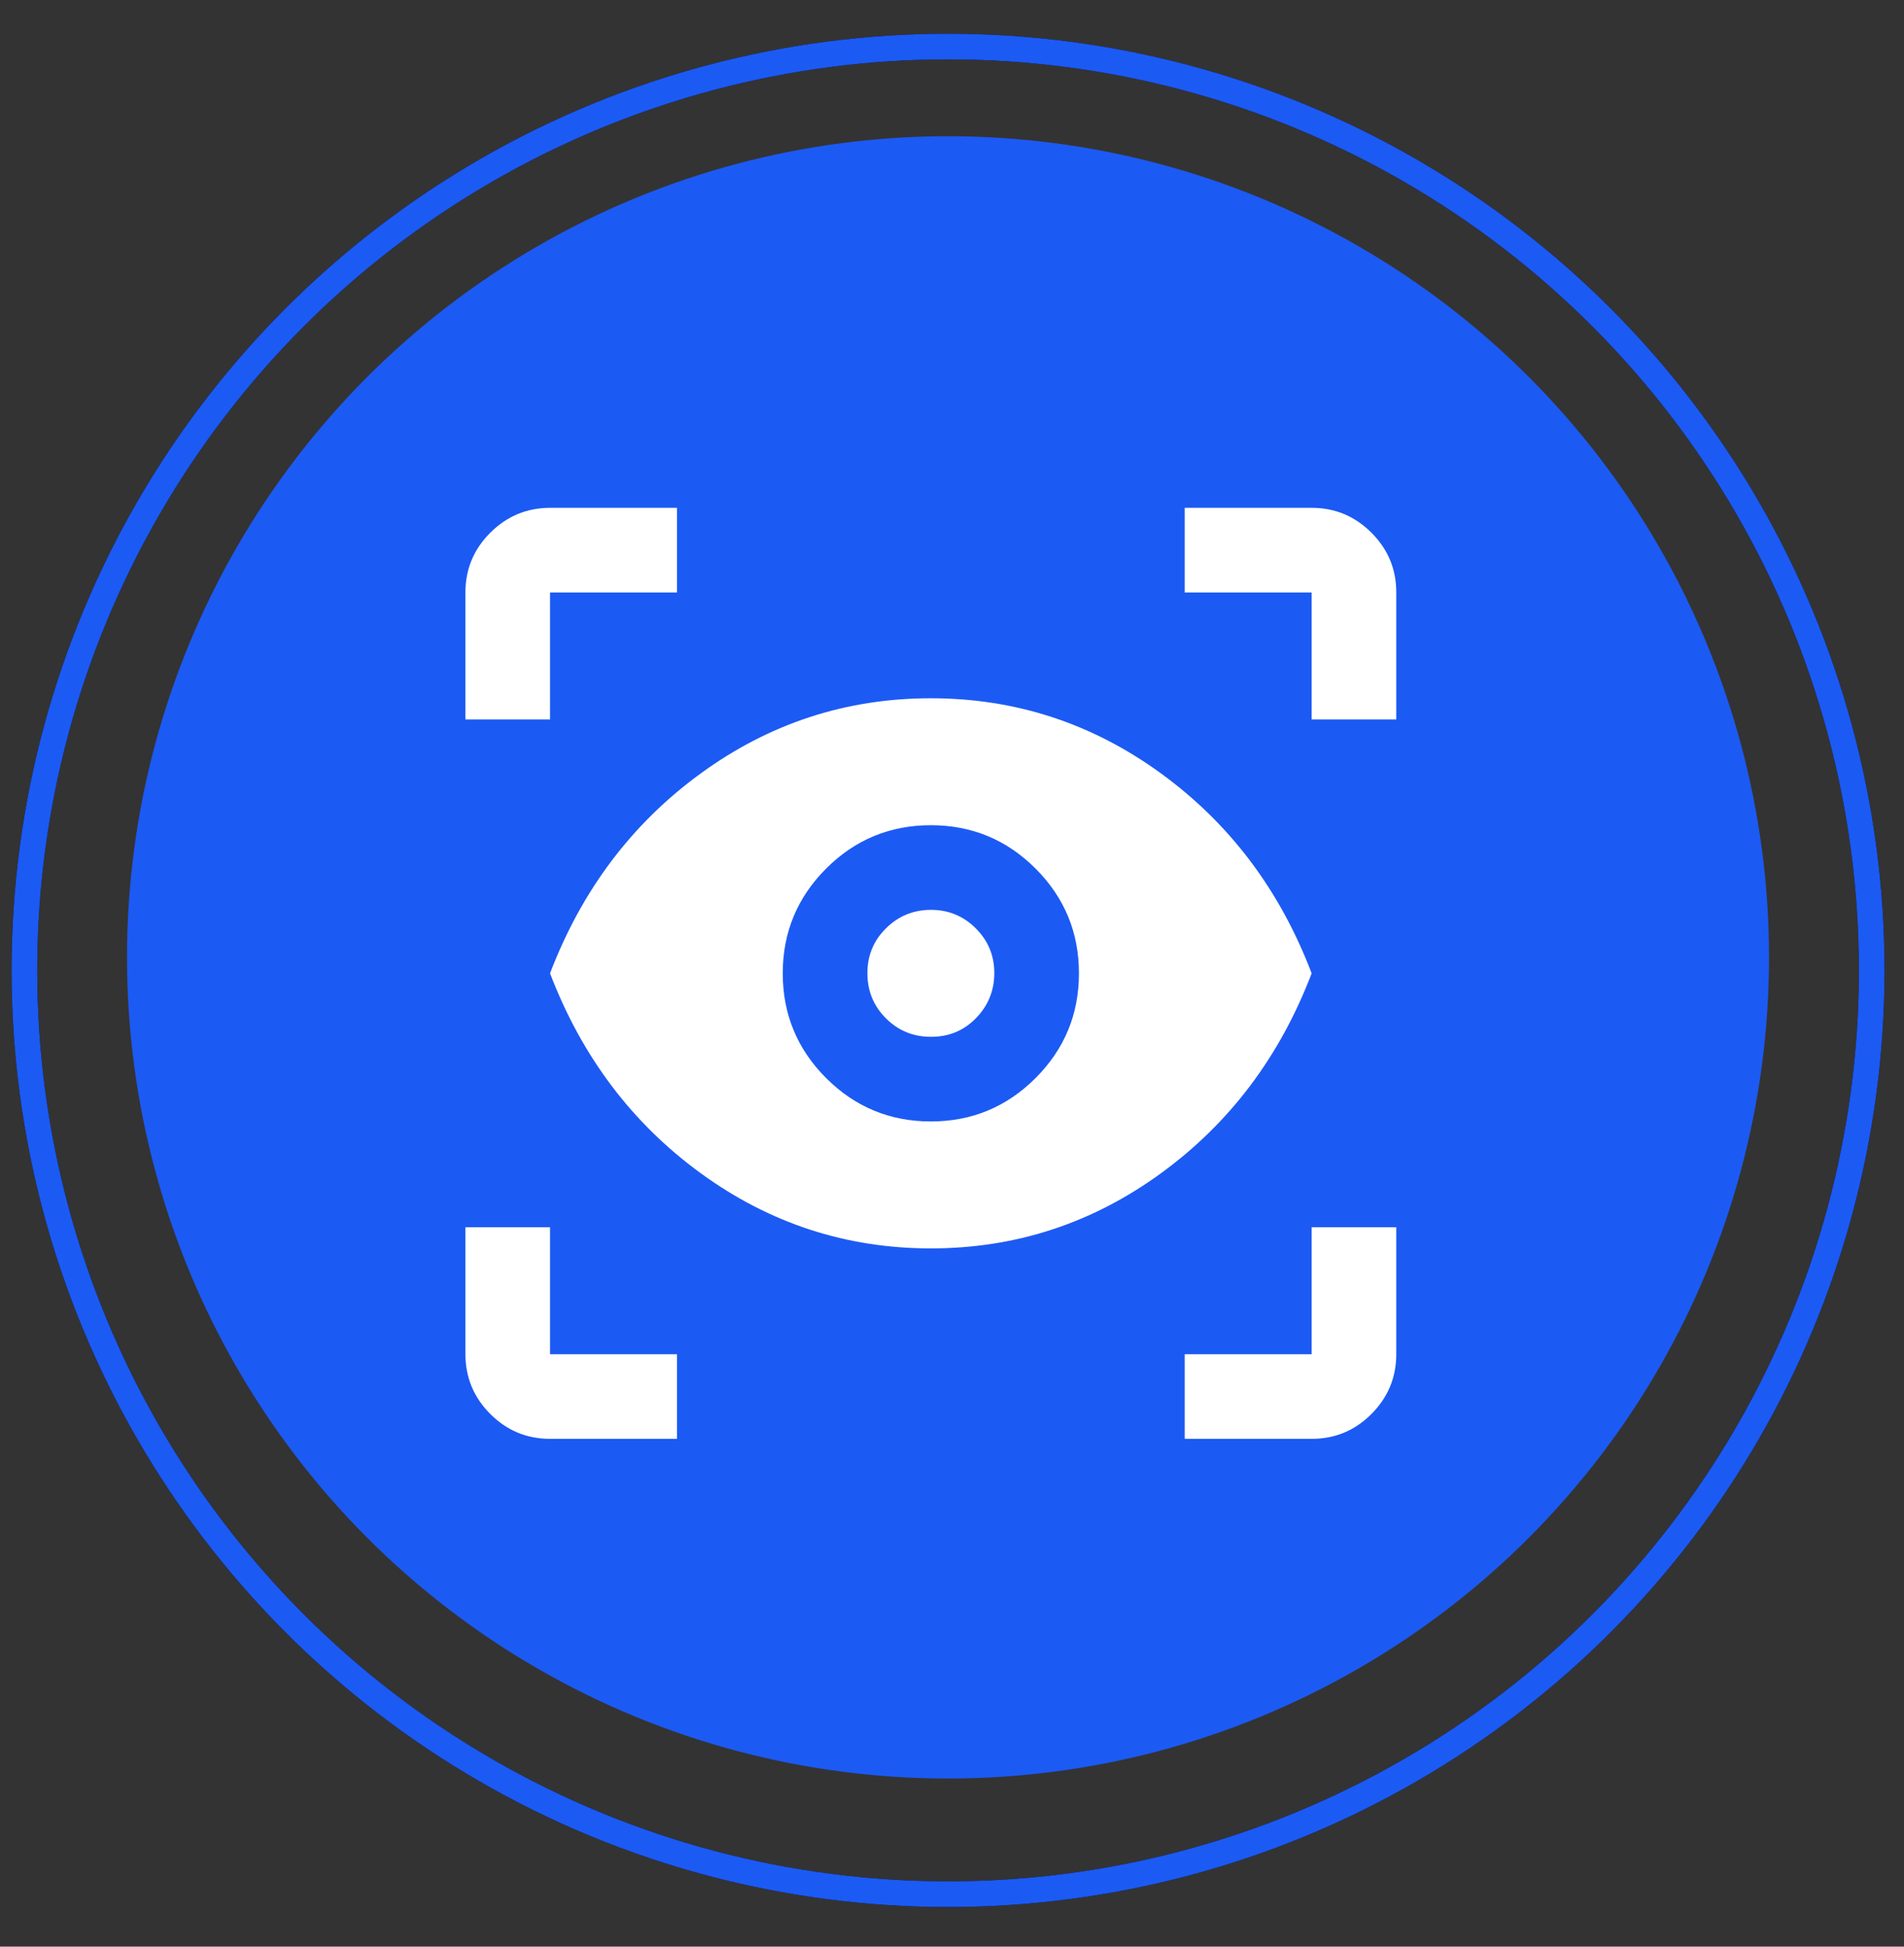
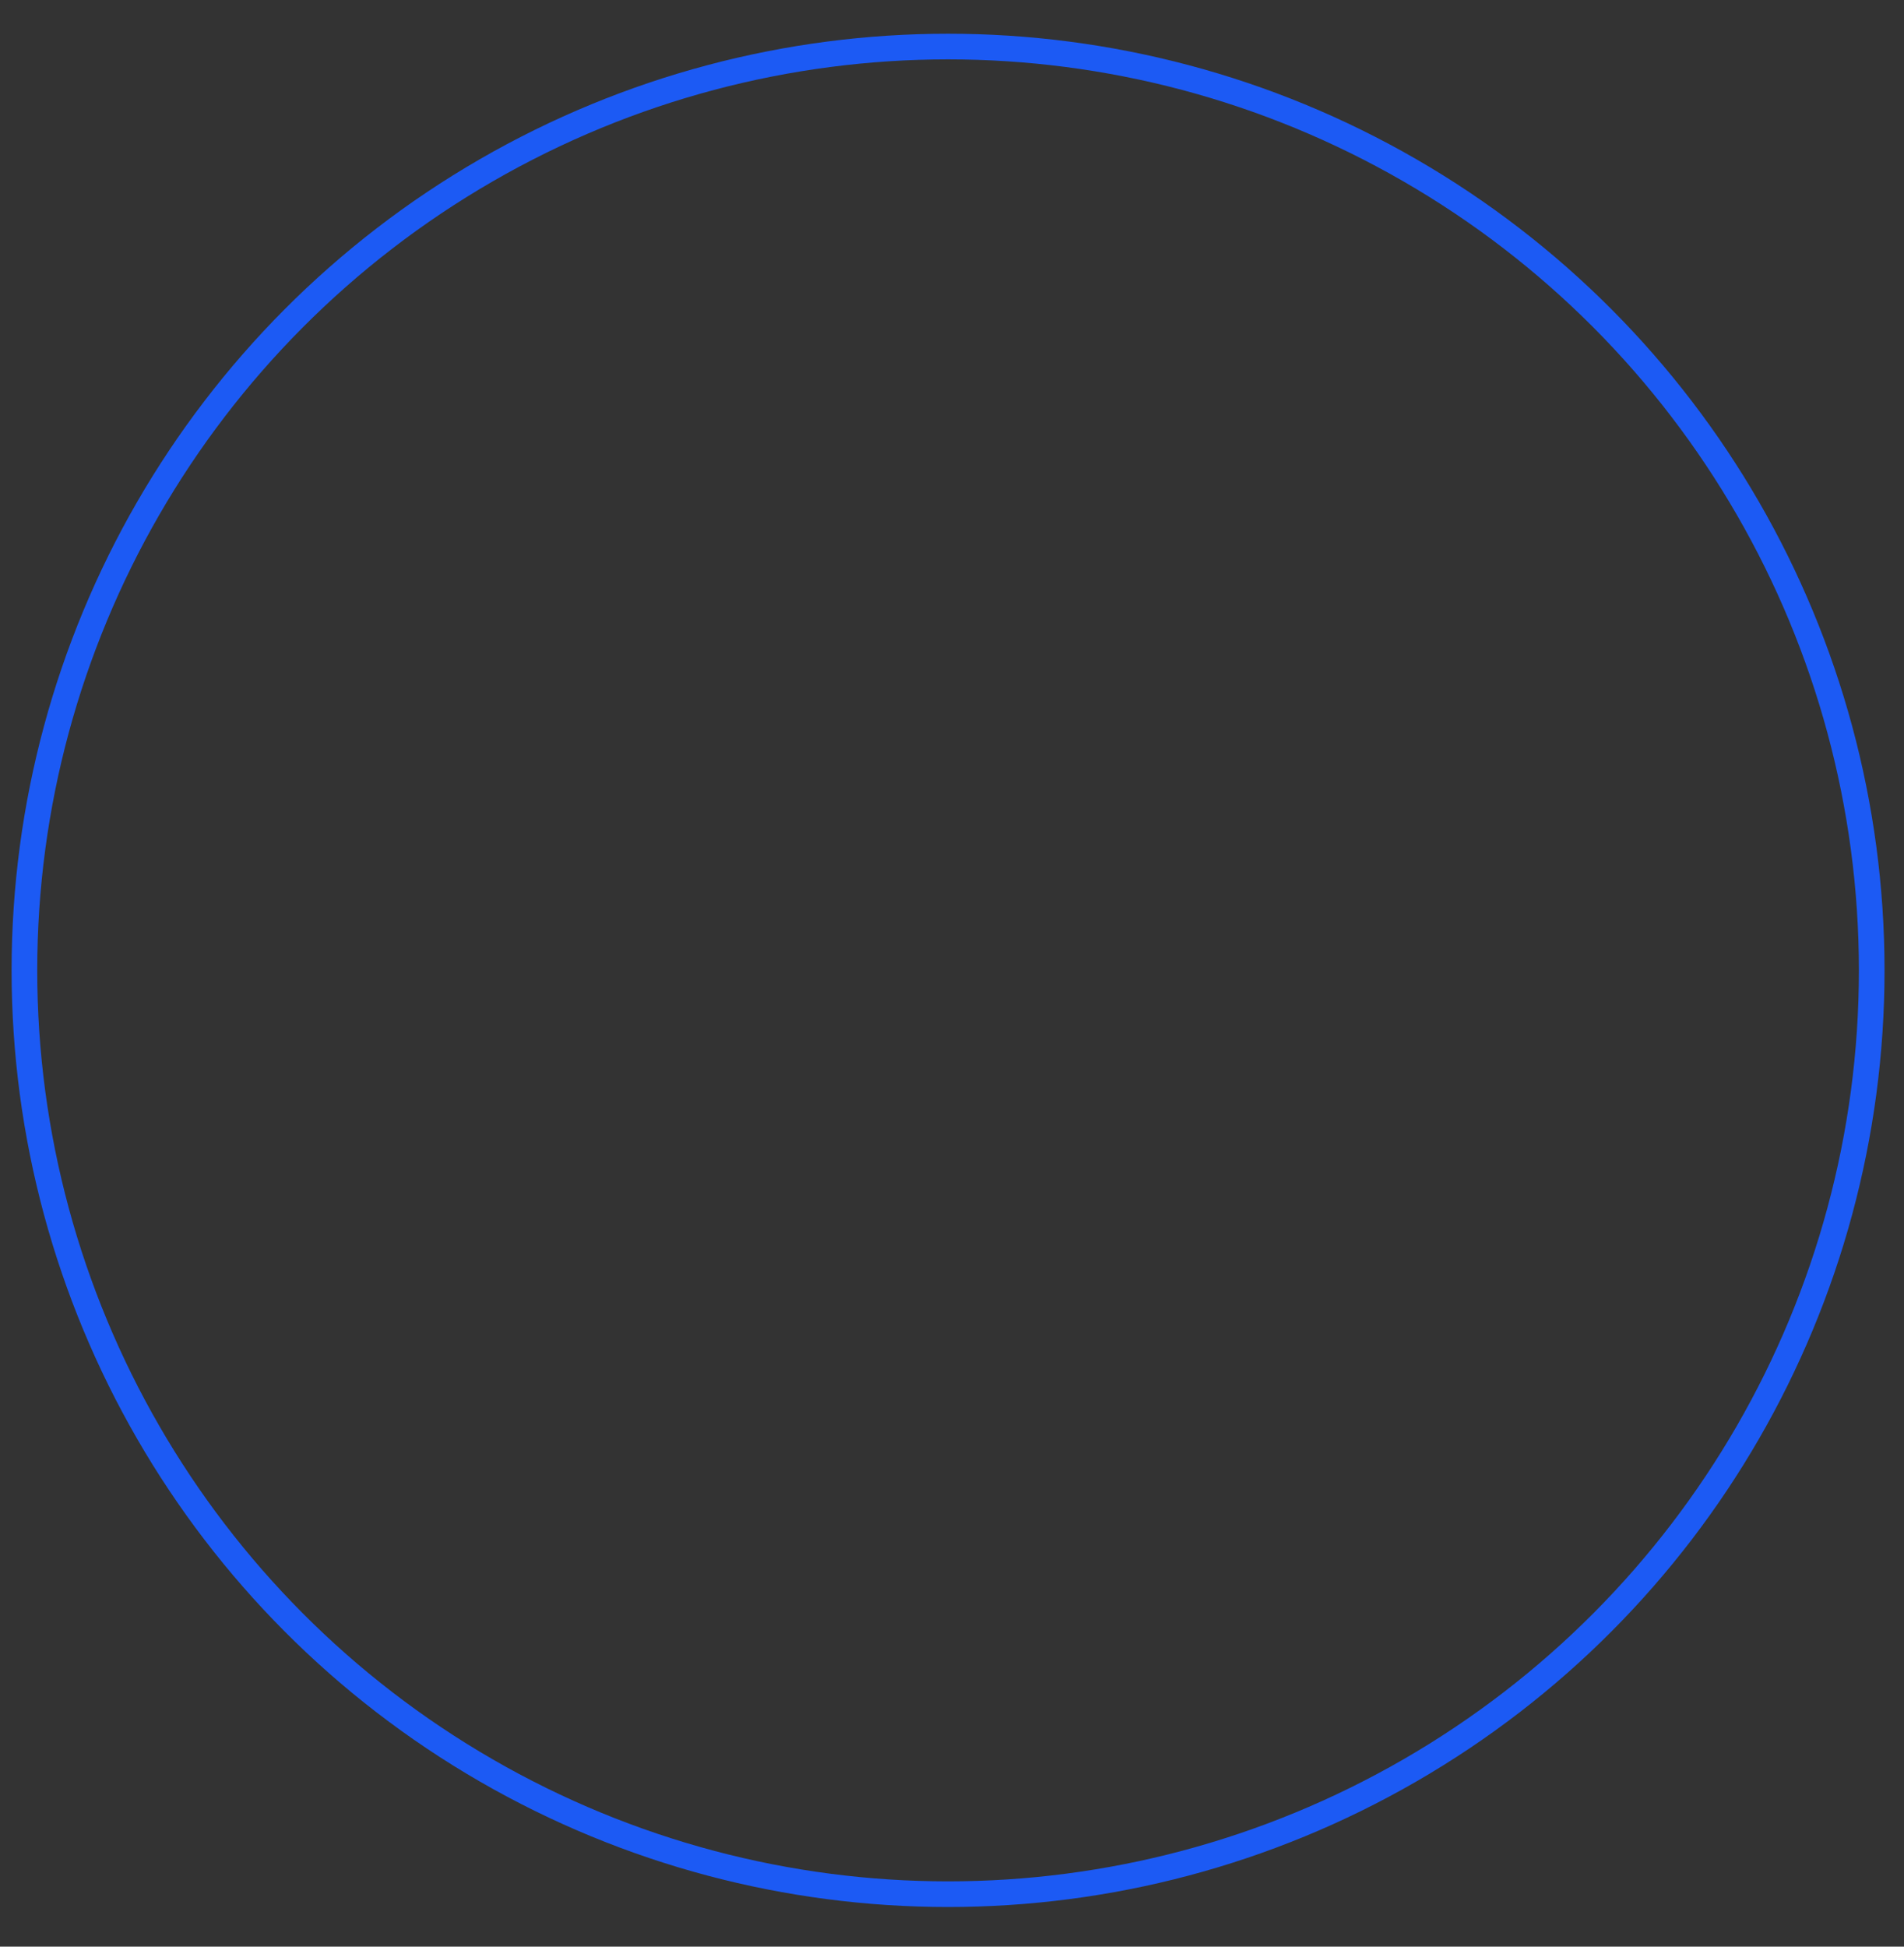
<svg xmlns="http://www.w3.org/2000/svg" width="45" height="46" viewBox="0 0 45 46" fill="none">
  <rect x="0" y="0" width="45" height="46" fill="#333333" stroke="none" />
-   <circle cx="22.406" cy="22.623" r="19.404" fill="#1C5AF4" />
-   <path d="M16 34H13C12.45 34 11.979 33.804 11.588 33.413C11.197 33.022 11.001 32.551 11 32V29H13V32H16V34ZM28 34V32H31V29H33V32C33 32.55 32.804 33.021 32.413 33.413C32.022 33.805 31.551 34.001 31 34H28ZM22 29.5C20 29.5 18.188 28.908 16.563 27.725C14.938 26.542 13.751 24.967 13 23C13.75 21.033 14.938 19.458 16.563 18.275C18.188 17.092 20.001 16.5 22 16.5C23.999 16.5 25.812 17.092 27.438 18.275C29.064 19.458 30.251 21.033 31 23C30.25 24.967 29.063 26.542 27.438 27.725C25.813 28.908 24.001 29.5 22 29.5ZM22 26.5C22.967 26.5 23.792 26.158 24.475 25.475C25.158 24.792 25.5 23.967 25.5 23C25.5 22.033 25.158 21.208 24.475 20.525C23.792 19.842 22.967 19.5 22 19.5C21.033 19.5 20.208 19.842 19.525 20.525C18.842 21.208 18.5 22.033 18.5 23C18.5 23.967 18.842 24.792 19.525 25.475C20.208 26.158 21.033 26.5 22 26.5ZM22 24.5C21.583 24.5 21.229 24.354 20.938 24.063C20.647 23.772 20.501 23.417 20.5 23C20.499 22.583 20.645 22.229 20.938 21.938C21.231 21.647 21.585 21.501 22 21.5C22.415 21.499 22.77 21.645 23.063 21.938C23.356 22.231 23.502 22.585 23.5 23C23.498 23.415 23.352 23.769 23.063 24.063C22.774 24.357 22.419 24.503 22 24.5ZM11 17V14C11 13.45 11.196 12.979 11.588 12.588C11.98 12.197 12.451 12.001 13 12H16V14H13V17H11ZM31 17V14H28V12H31C31.55 12 32.021 12.196 32.413 12.588C32.805 12.98 33.001 13.451 33 14V17H31Z" fill="white" />
-   <circle cx="22.407" cy="22.93" r="21.83" stroke="black" stroke-width="0.606" />
  <circle cx="22.407" cy="22.93" r="21.83" stroke="#1C5AF4" stroke-width="0.606" />
</svg>